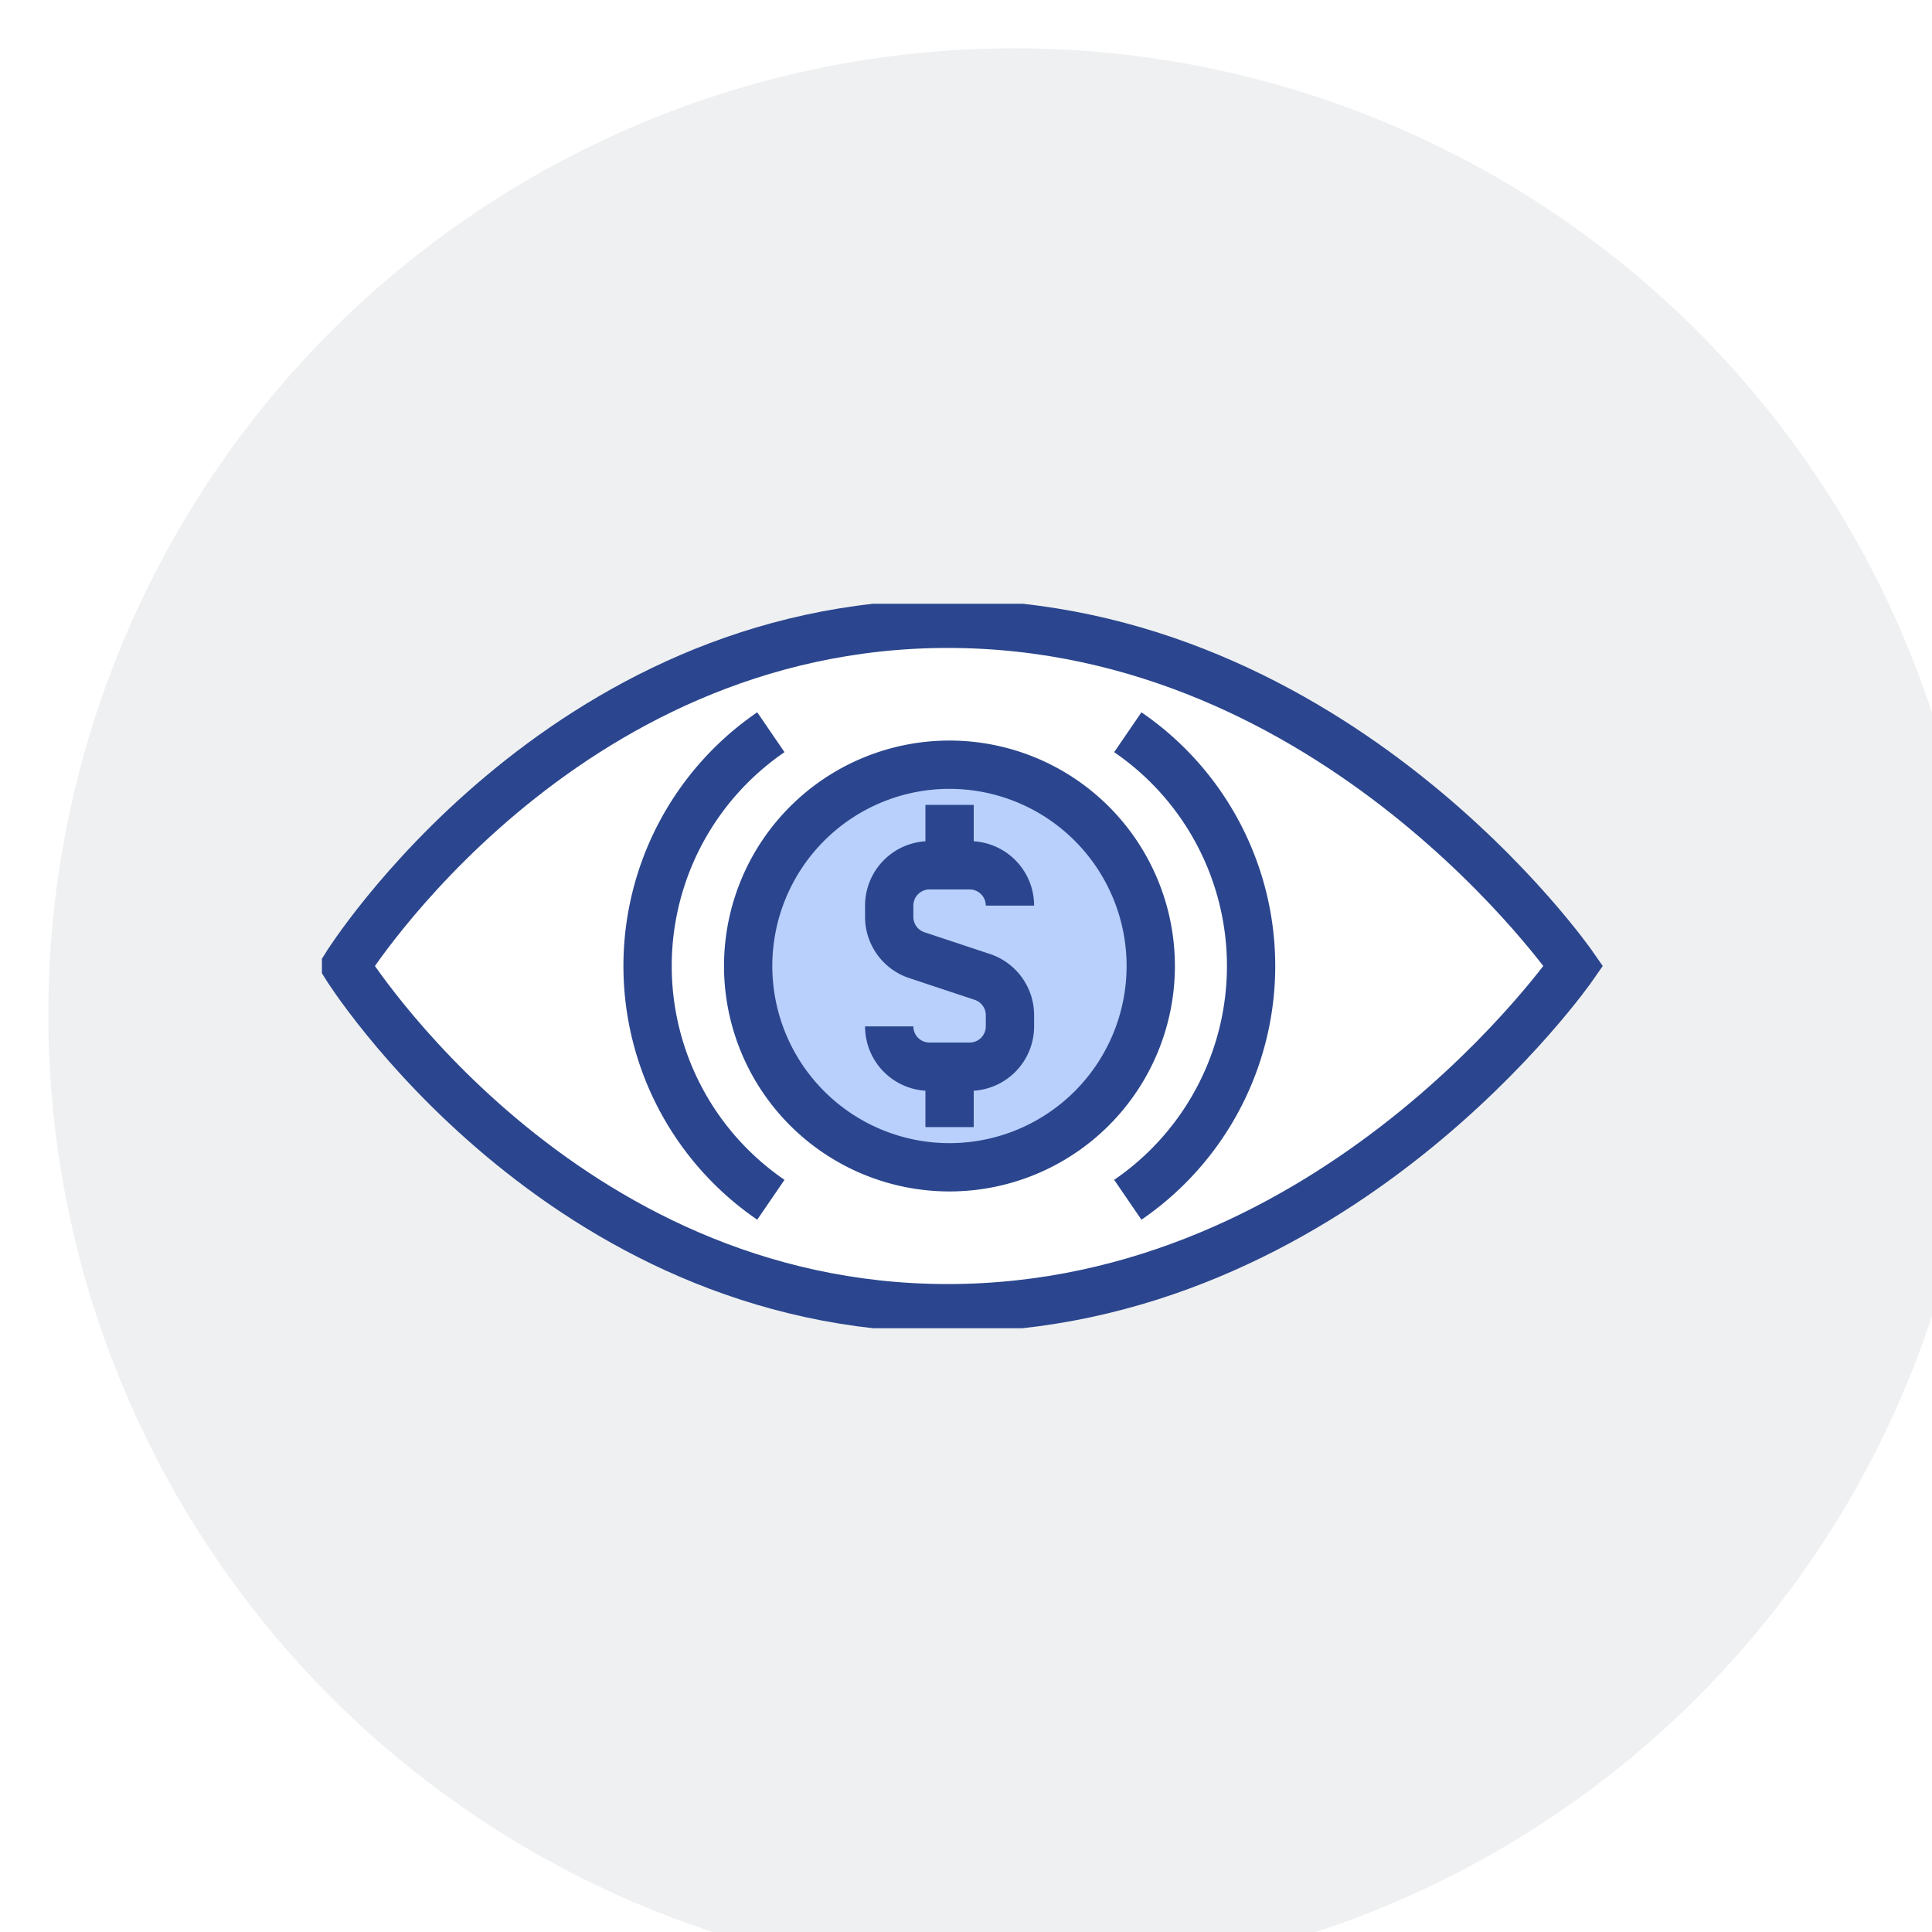
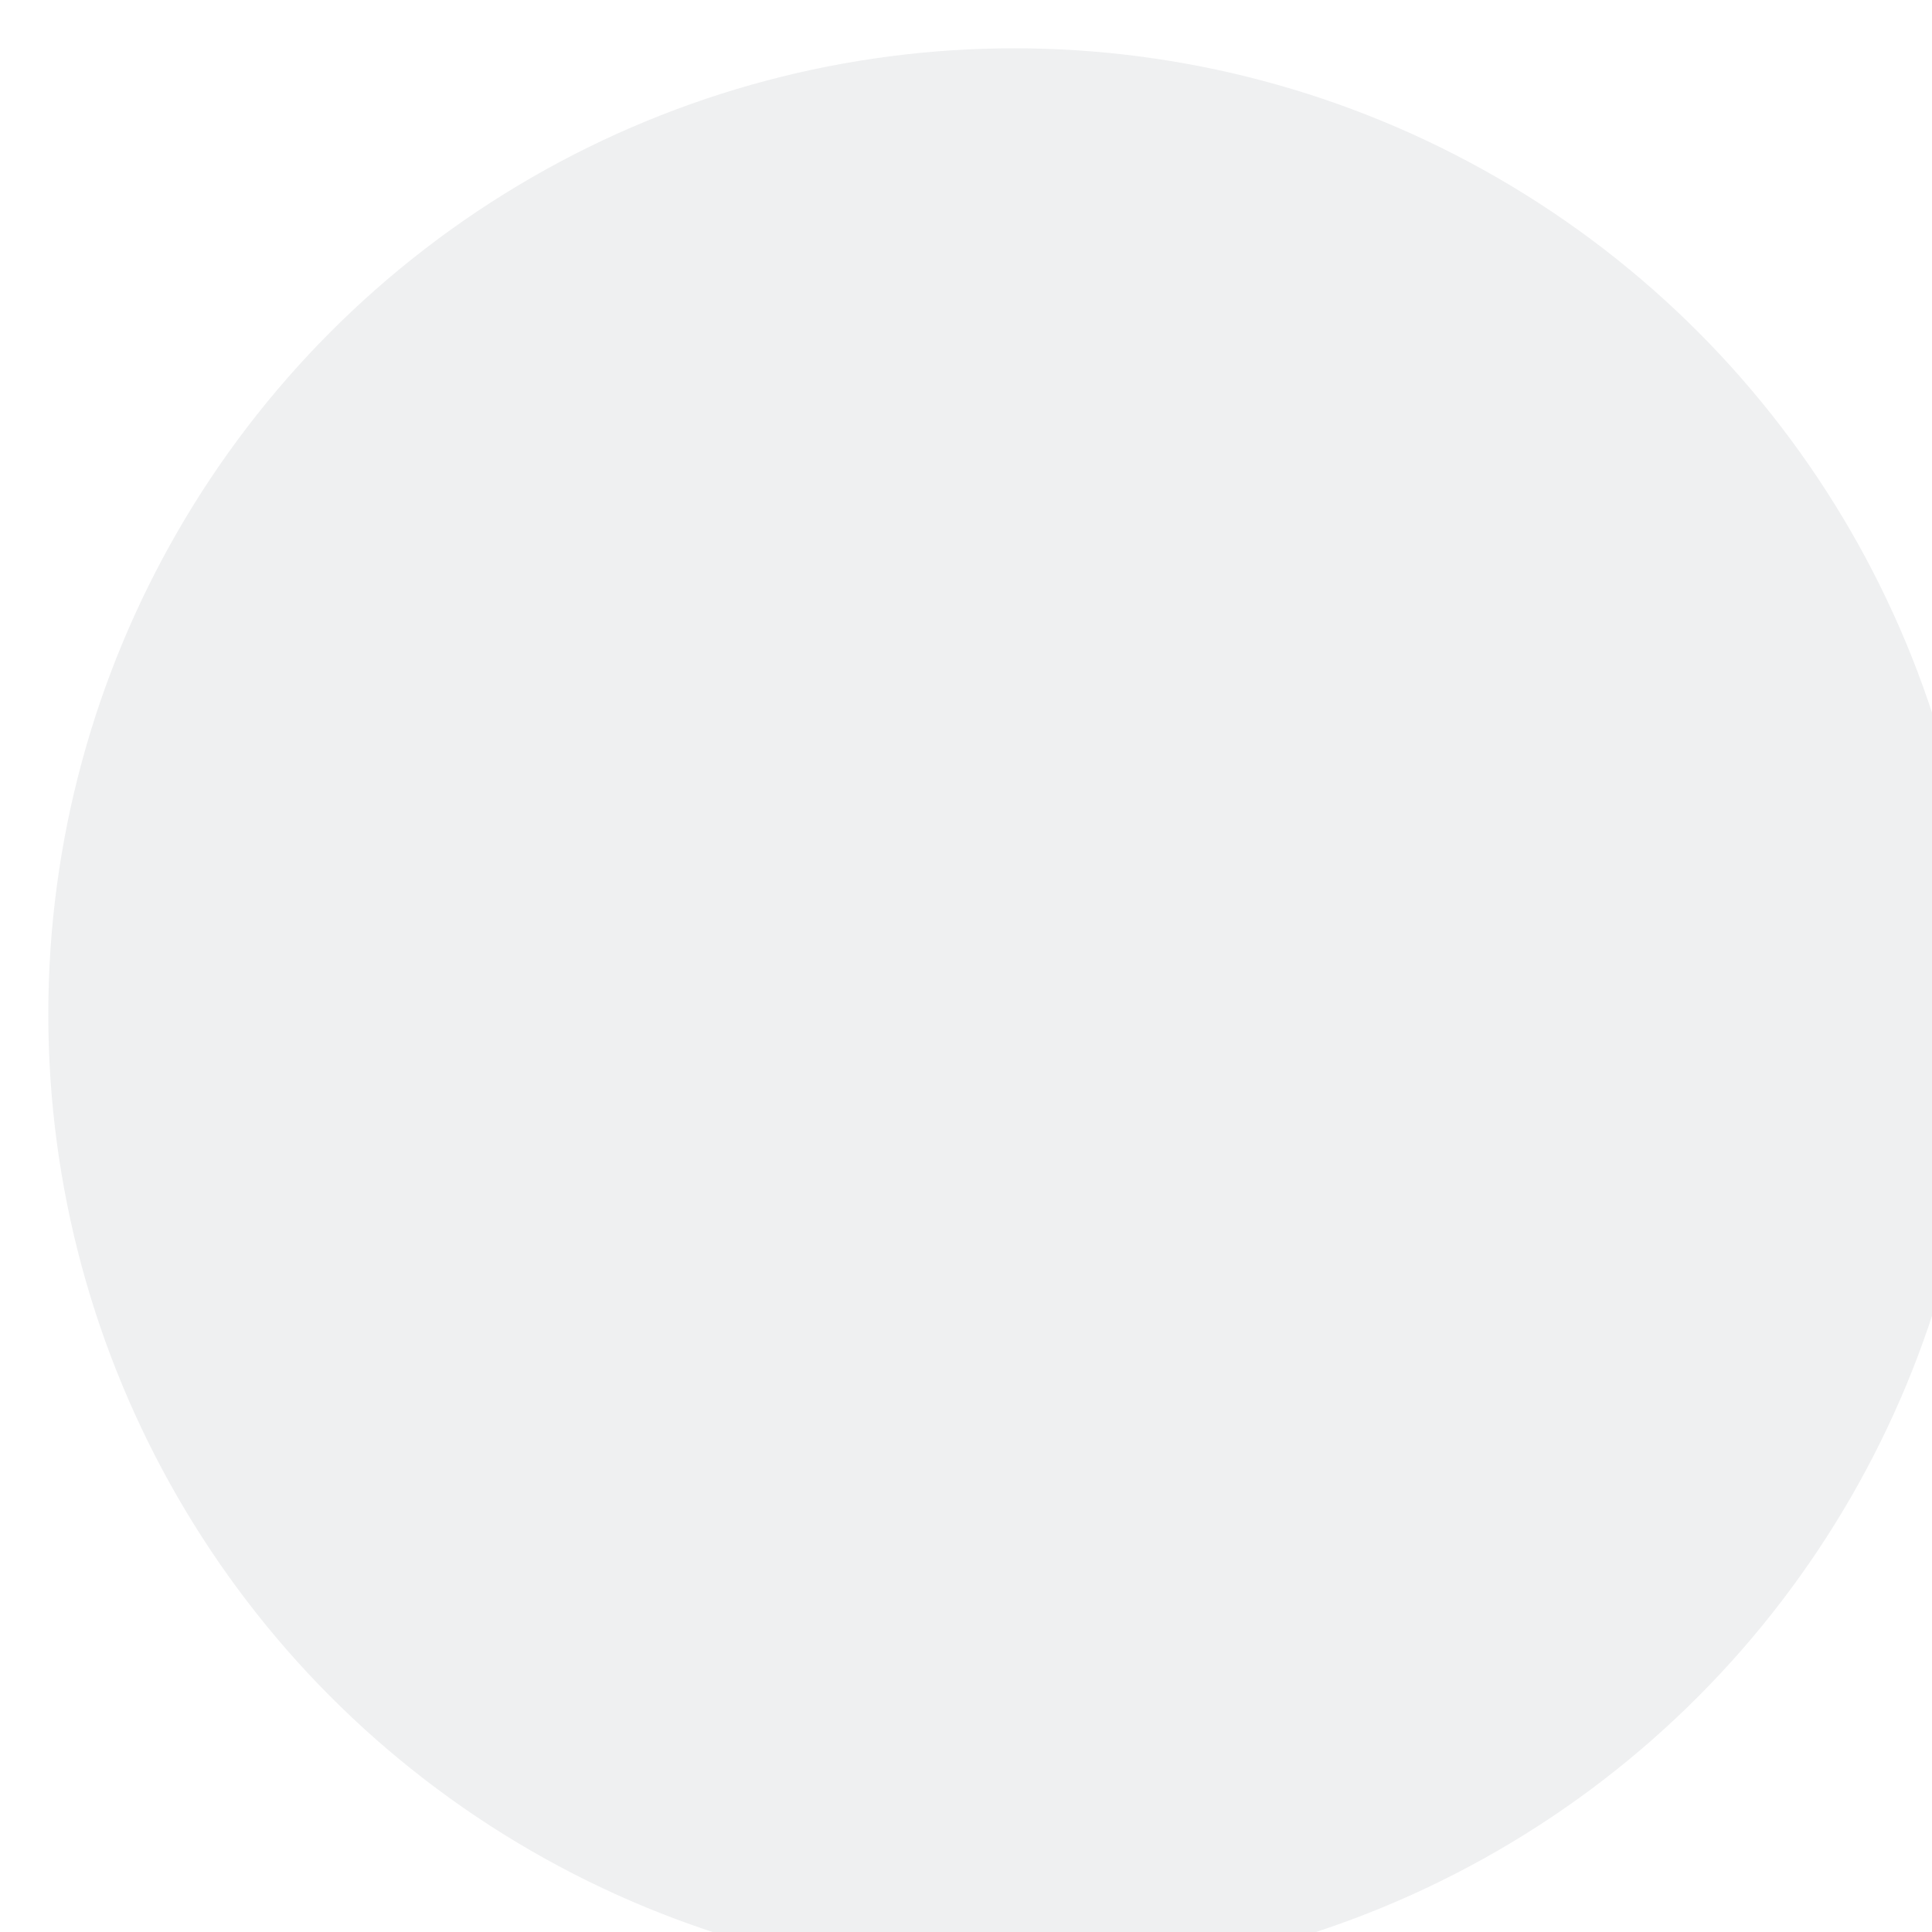
<svg xmlns="http://www.w3.org/2000/svg" width="80" height="80" fill="none" viewBox="0 0 80 80">
  <g filter="url(#a)">
    <circle cx="40" cy="40" r="40" fill="#E9EAEB" fill-opacity=".7" />
  </g>
  <g stroke="#2B468E" stroke-miterlimit="10" stroke-width="2" clip-path="url(#b)">
-     <path fill="#fff" d="M39.24 25.83C23.15 25.83 14.32 40 14.32 40s8.83 14.17 24.92 14.17C55.34 54.17 65.15 40 65.15 40s-9.8-14.17-25.9-14.17Z" />
-     <path fill="#B8D0FB" d="M47.65 40a8.33 8.33 0 1 1-16.67 0 8.33 8.33 0 0 1 16.67 0Z" />
-     <path d="M46.7 30.32a11.73 11.73 0 0 1 0 19.36M31.92 30.32a11.73 11.73 0 0 0 0 19.36M36.82 42.5a1.67 1.67 0 0 0 1.66 1.67h1.67a1.67 1.67 0 0 0 1.67-1.67v-.47a1.67 1.67 0 0 0-1.15-1.58l-2.71-.9a1.67 1.67 0 0 1-1.14-1.58v-.47a1.67 1.67 0 0 1 1.66-1.67h1.67a1.67 1.67 0 0 1 1.67 1.67M39.32 35.83v-2.5M39.32 44.17v2.5" />
+     <path fill="#B8D0FB" d="M47.65 40a8.33 8.33 0 1 1-16.67 0 8.33 8.33 0 0 1 16.67 0" />
  </g>
  <defs>
    <clipPath id="b">
-       <path fill="#fff" d="M0 0h53.33v30H0z" transform="translate(13.33 25)" />
-     </clipPath>
+       </clipPath>
    <filter id="a" width="82" height="82" x="0" y="0" color-interpolation-filters="sRGB" filterUnits="userSpaceOnUse">
      <feFlood flood-opacity="0" result="BackgroundImageFix" />
      <feBlend in="SourceGraphic" in2="BackgroundImageFix" result="shape" />
      <feColorMatrix in="SourceAlpha" result="hardAlpha" values="0 0 0 0 0 0 0 0 0 0 0 0 0 0 0 0 0 0 127 0" />
      <feOffset dx="2" dy="2" />
      <feGaussianBlur stdDeviation="1" />
      <feComposite in2="hardAlpha" k2="-1" k3="1" operator="arithmetic" />
      <feColorMatrix values="0 0 0 0 0.004 0 0 0 0 0.078 0 0 0 0 0.318 0 0 0 0.03 0" />
      <feBlend in2="shape" result="effect1_innerShadow_1340:1123" />
    </filter>
  </defs>
</svg>